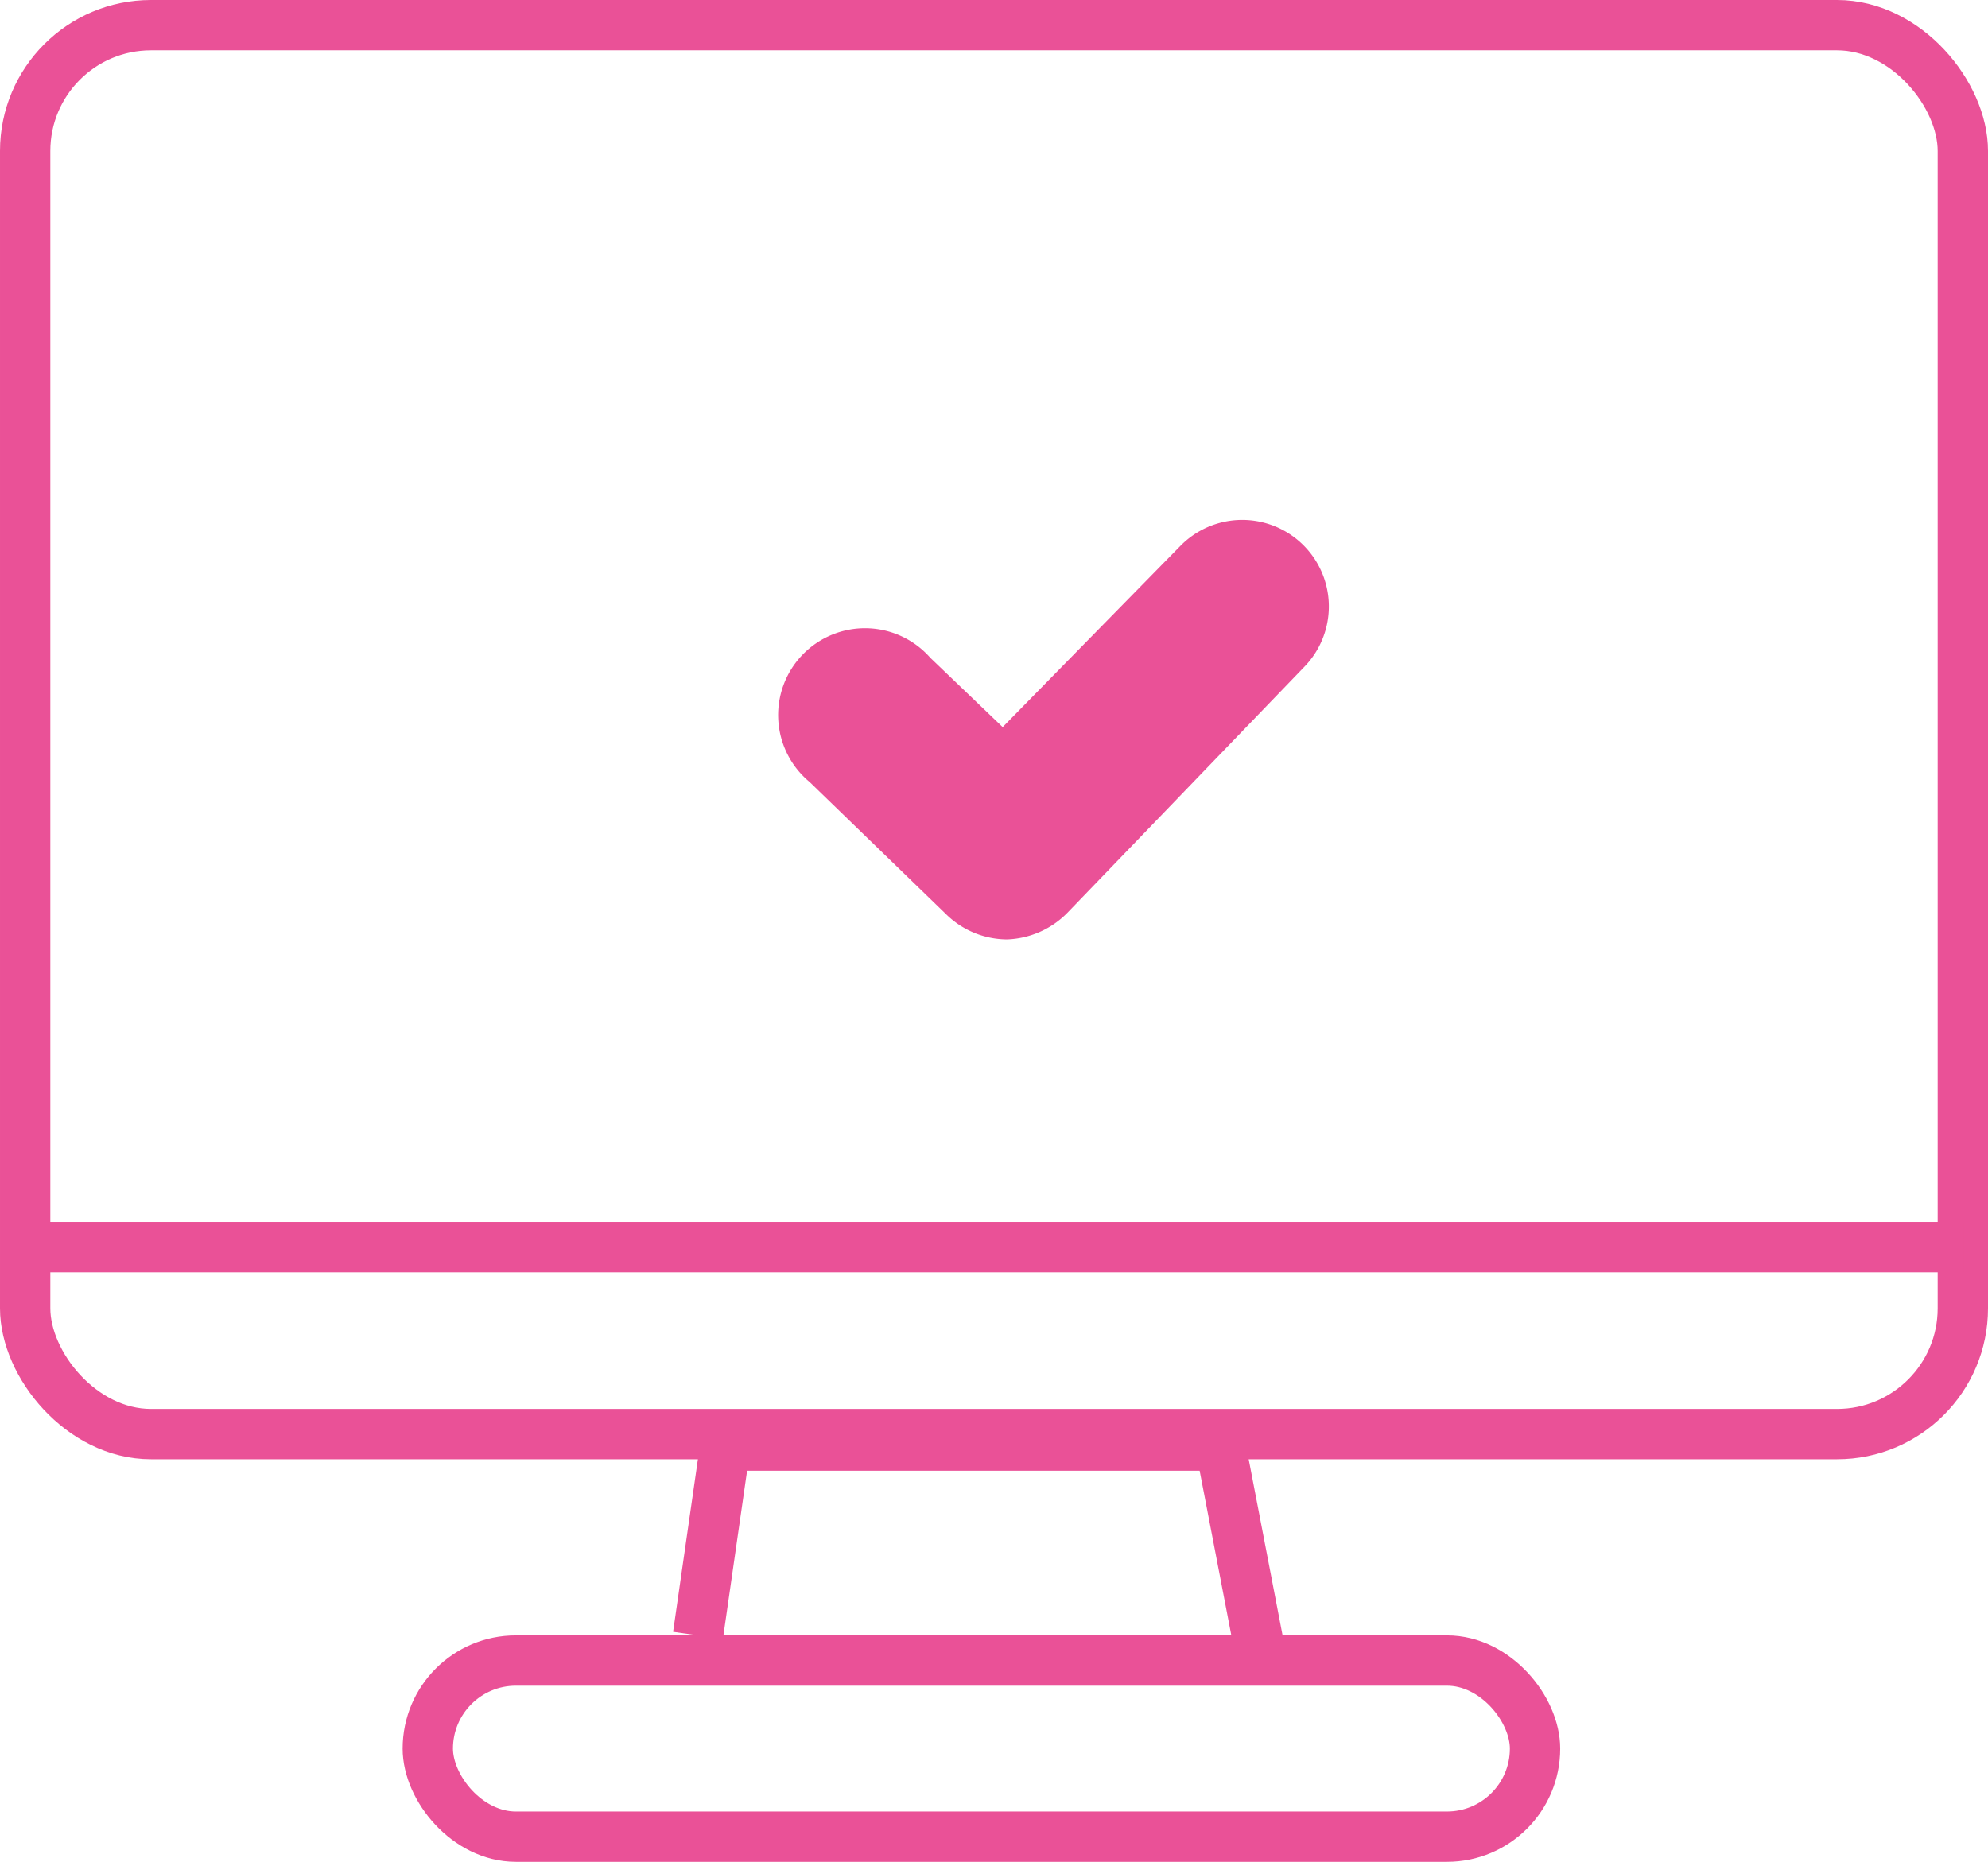
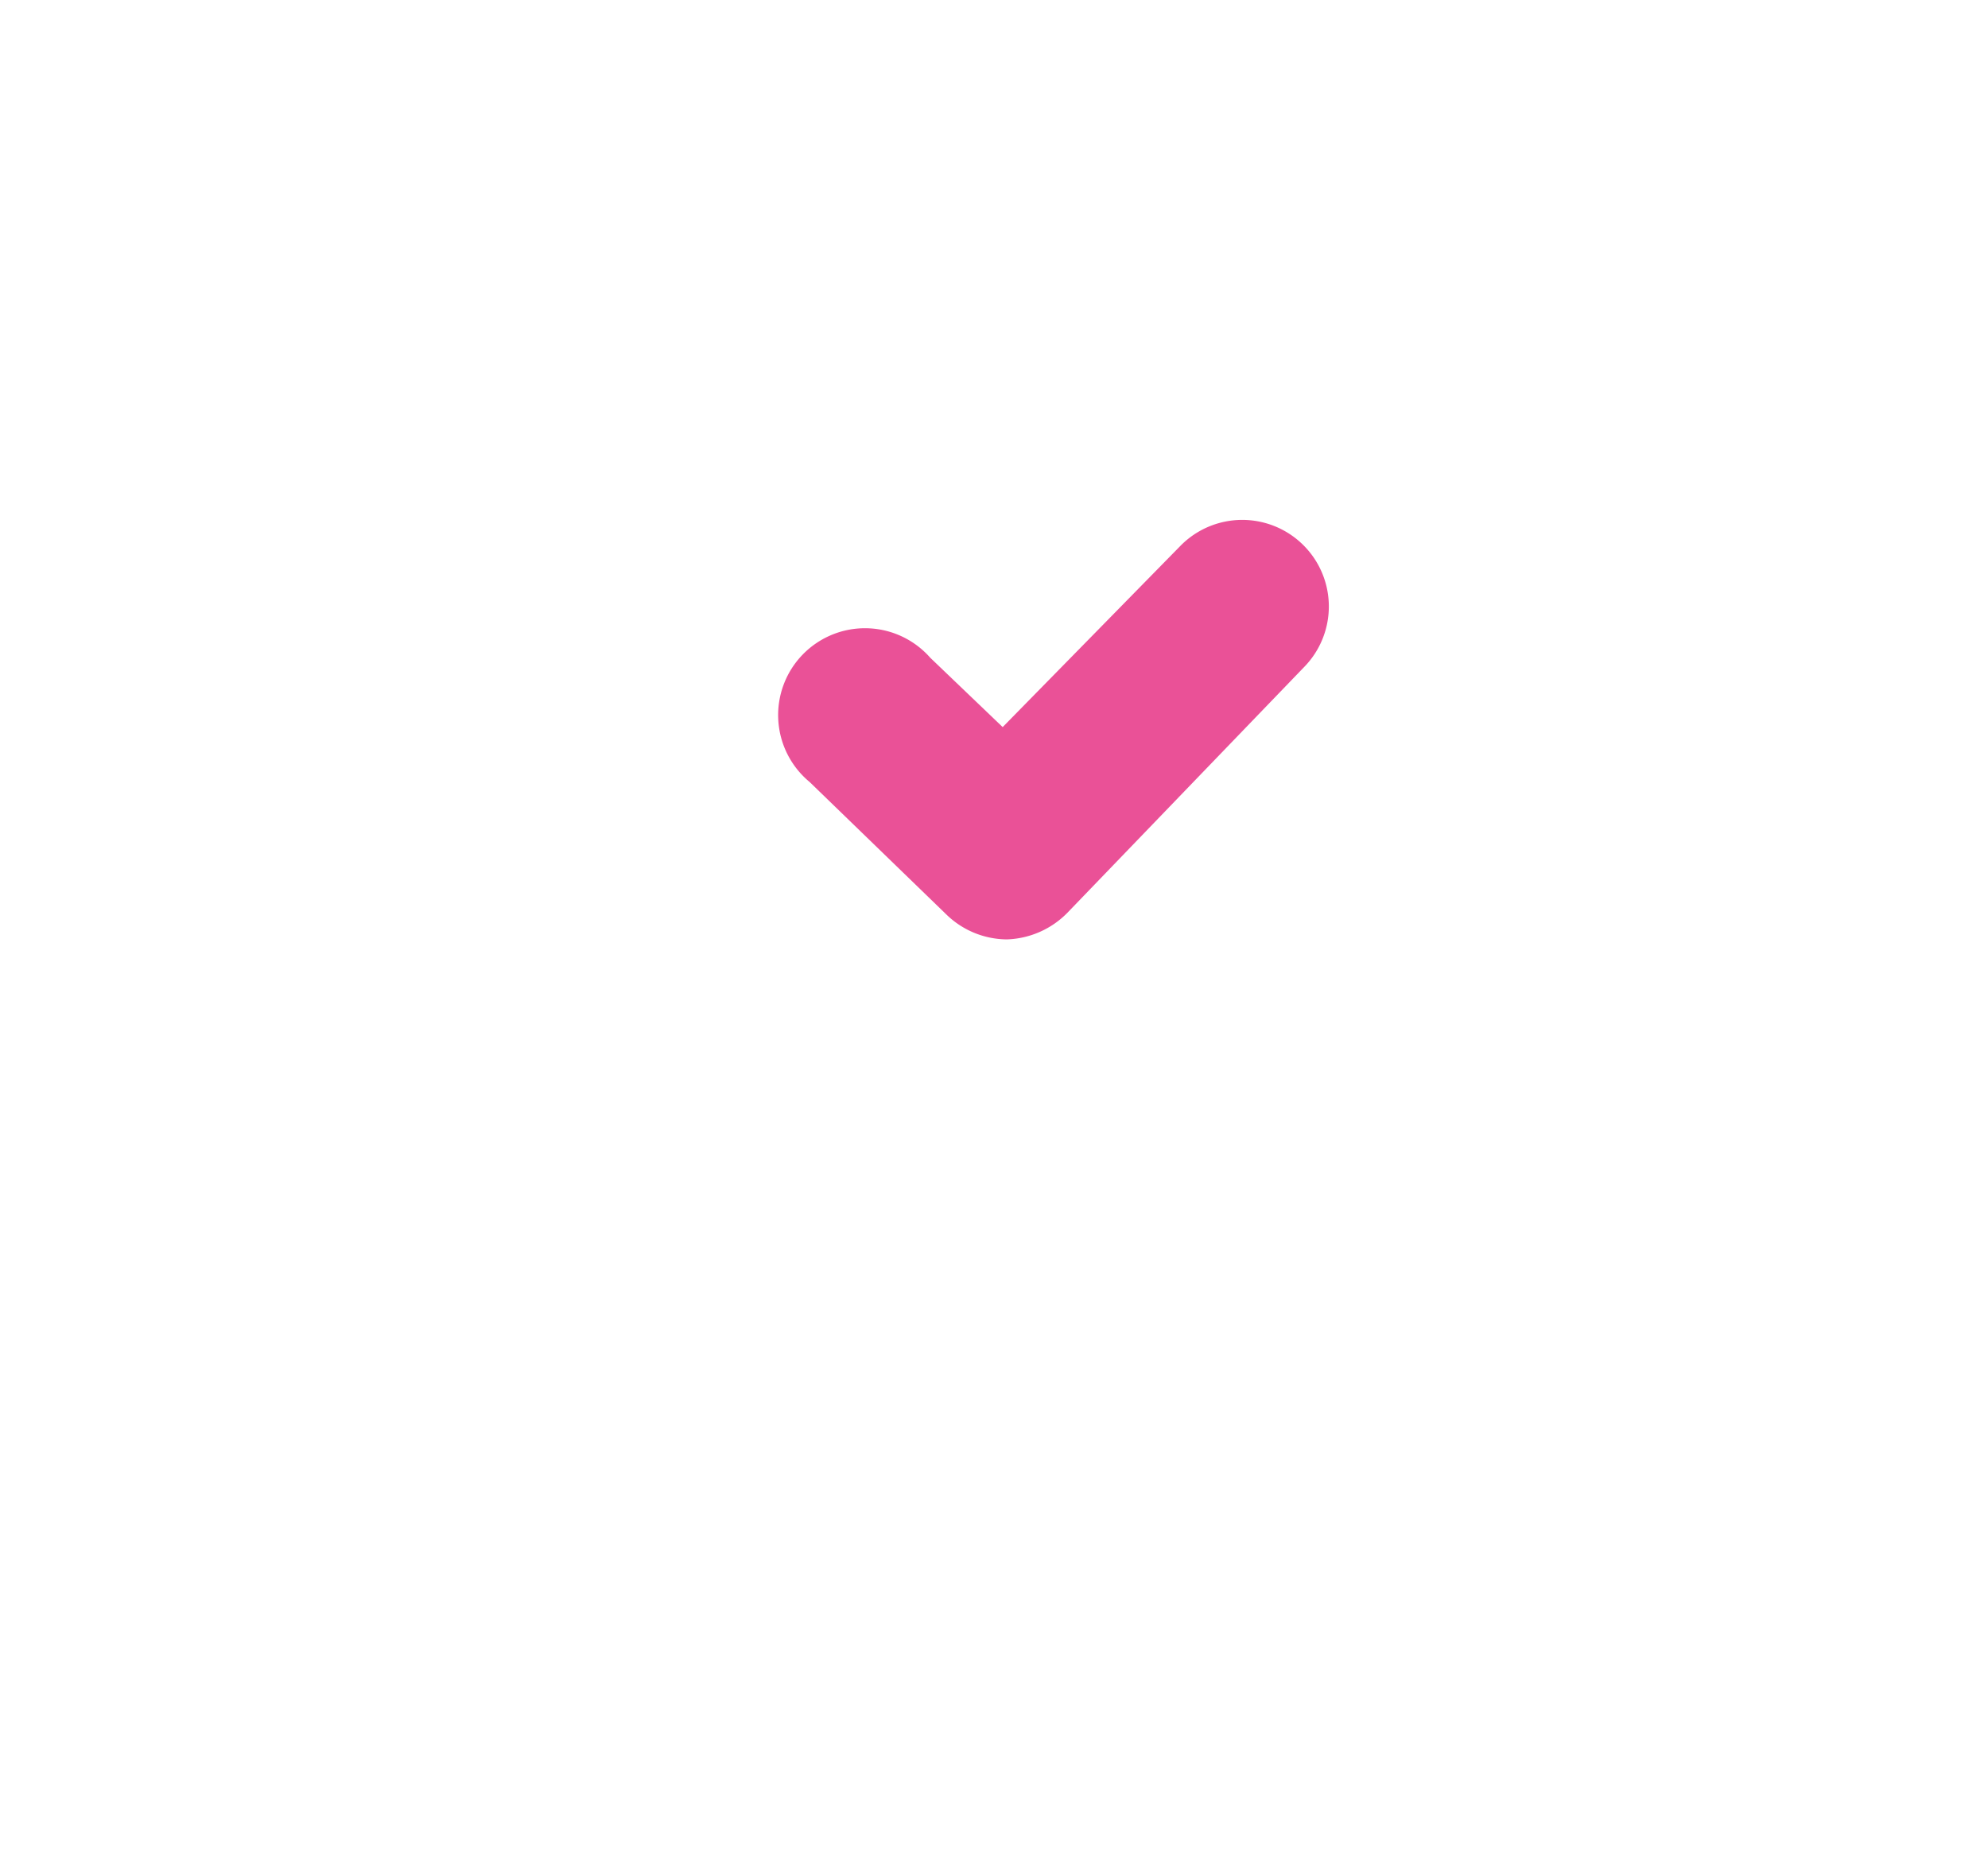
<svg xmlns="http://www.w3.org/2000/svg" width="79" height="74" viewBox="0 0 79 74">
  <g data-name="Rectangle 495" transform="translate(16 65)" style="stroke:#ea5197;stroke-width:2px;fill:none">
-     <rect width="46" height="9" rx="4.5" style="stroke:none" />
-     <rect x="1" y="1" width="44" height="7" rx="3.5" style="fill:none" />
-   </g>
-   <path data-name="Tracé 776" d="m-758.294 6210 1.085-7.544h19.676l1.766 9.179" transform="translate(786.031 -6145)" style="stroke:#ea5197;stroke-width:2px;fill:none" />
+     </g>
  <g data-name="Rectangle 496" style="stroke:#ea5197;stroke-width:2px;fill:none">
    <rect width="79" height="58" rx="6" style="stroke:none" />
-     <rect x="1" y="1" width="77" height="56" rx="5" style="fill:none" />
  </g>
-   <path data-name="Tracé 777" d="M-785.926 6194.57h77.051" transform="translate(786.9 -6145)" style="stroke:#ea5197;stroke-width:2px;fill:none" />
  <path data-name="Tracé 778" d="M33.422 23.753a3.452 3.452 0 1 0-4.794 4.938l5.441 5.273a3.476 3.476 0 0 0 2.4.983 3.524 3.524 0 0 0 2.4-1.055l9.42-9.78a3.441 3.441 0 0 0-4.938-4.794L36.3 26.509z" transform="translate(3.545 2.39)" style="fill:#ea5197" />
</svg>